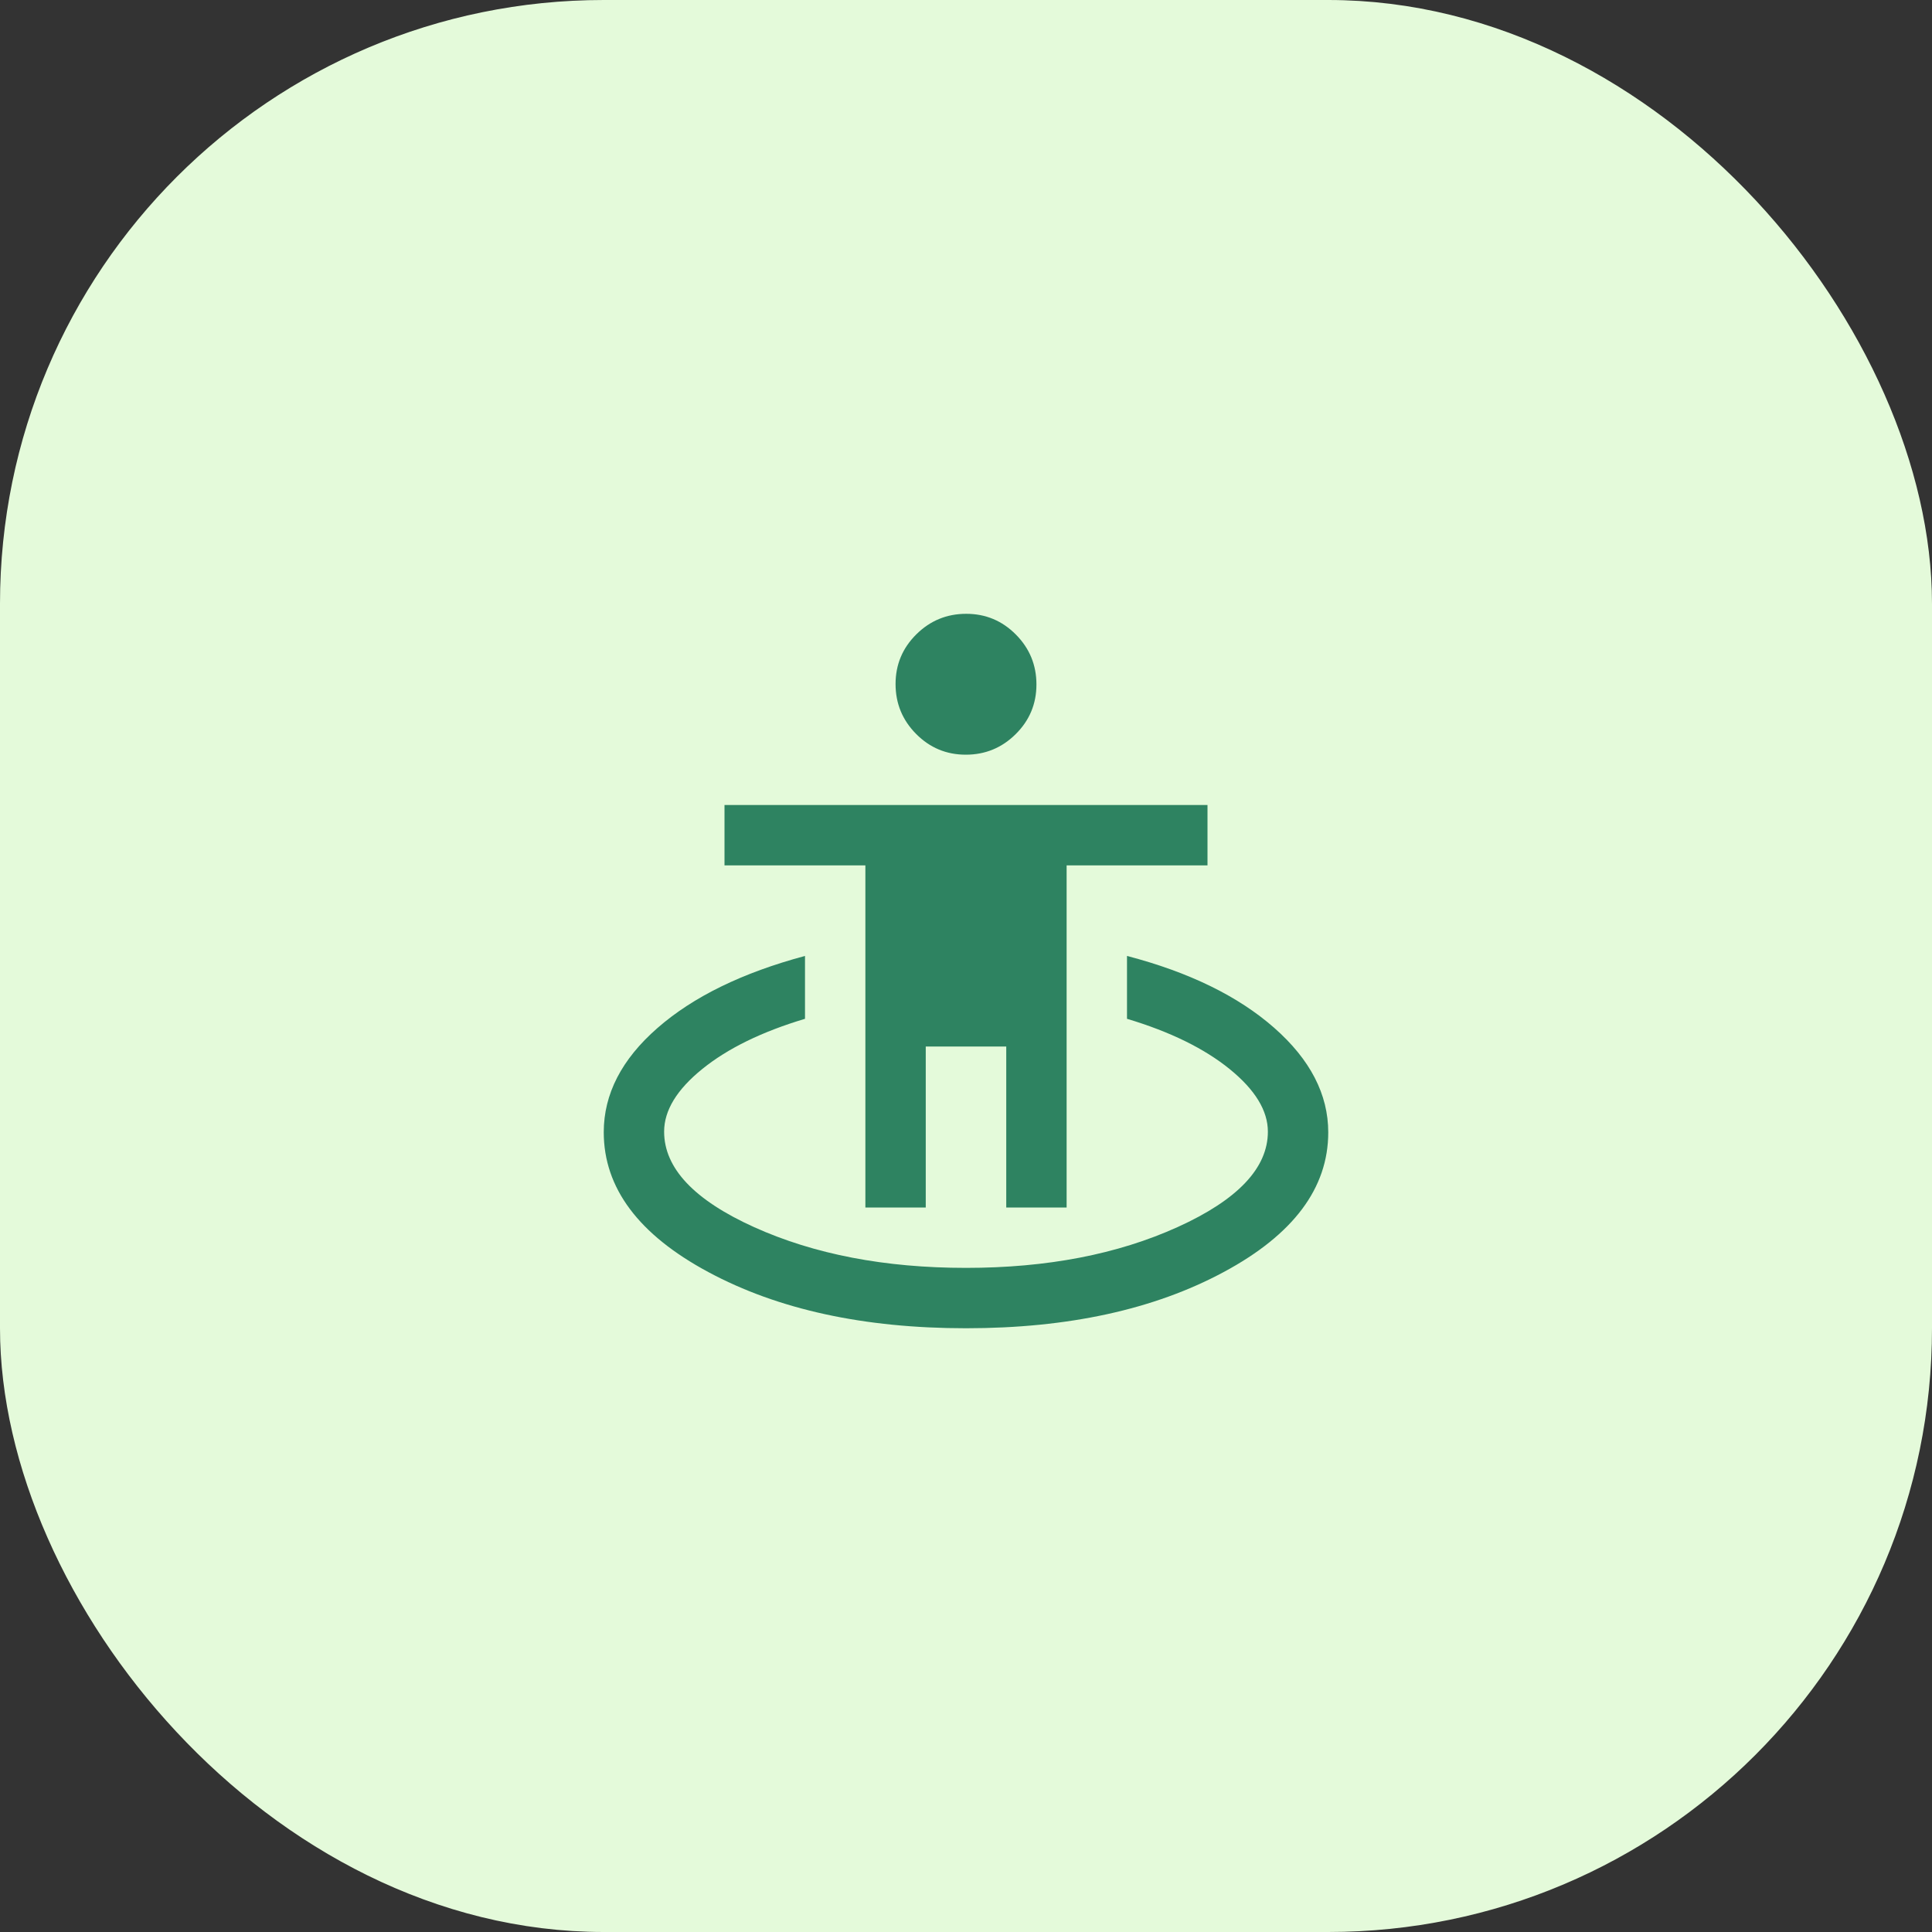
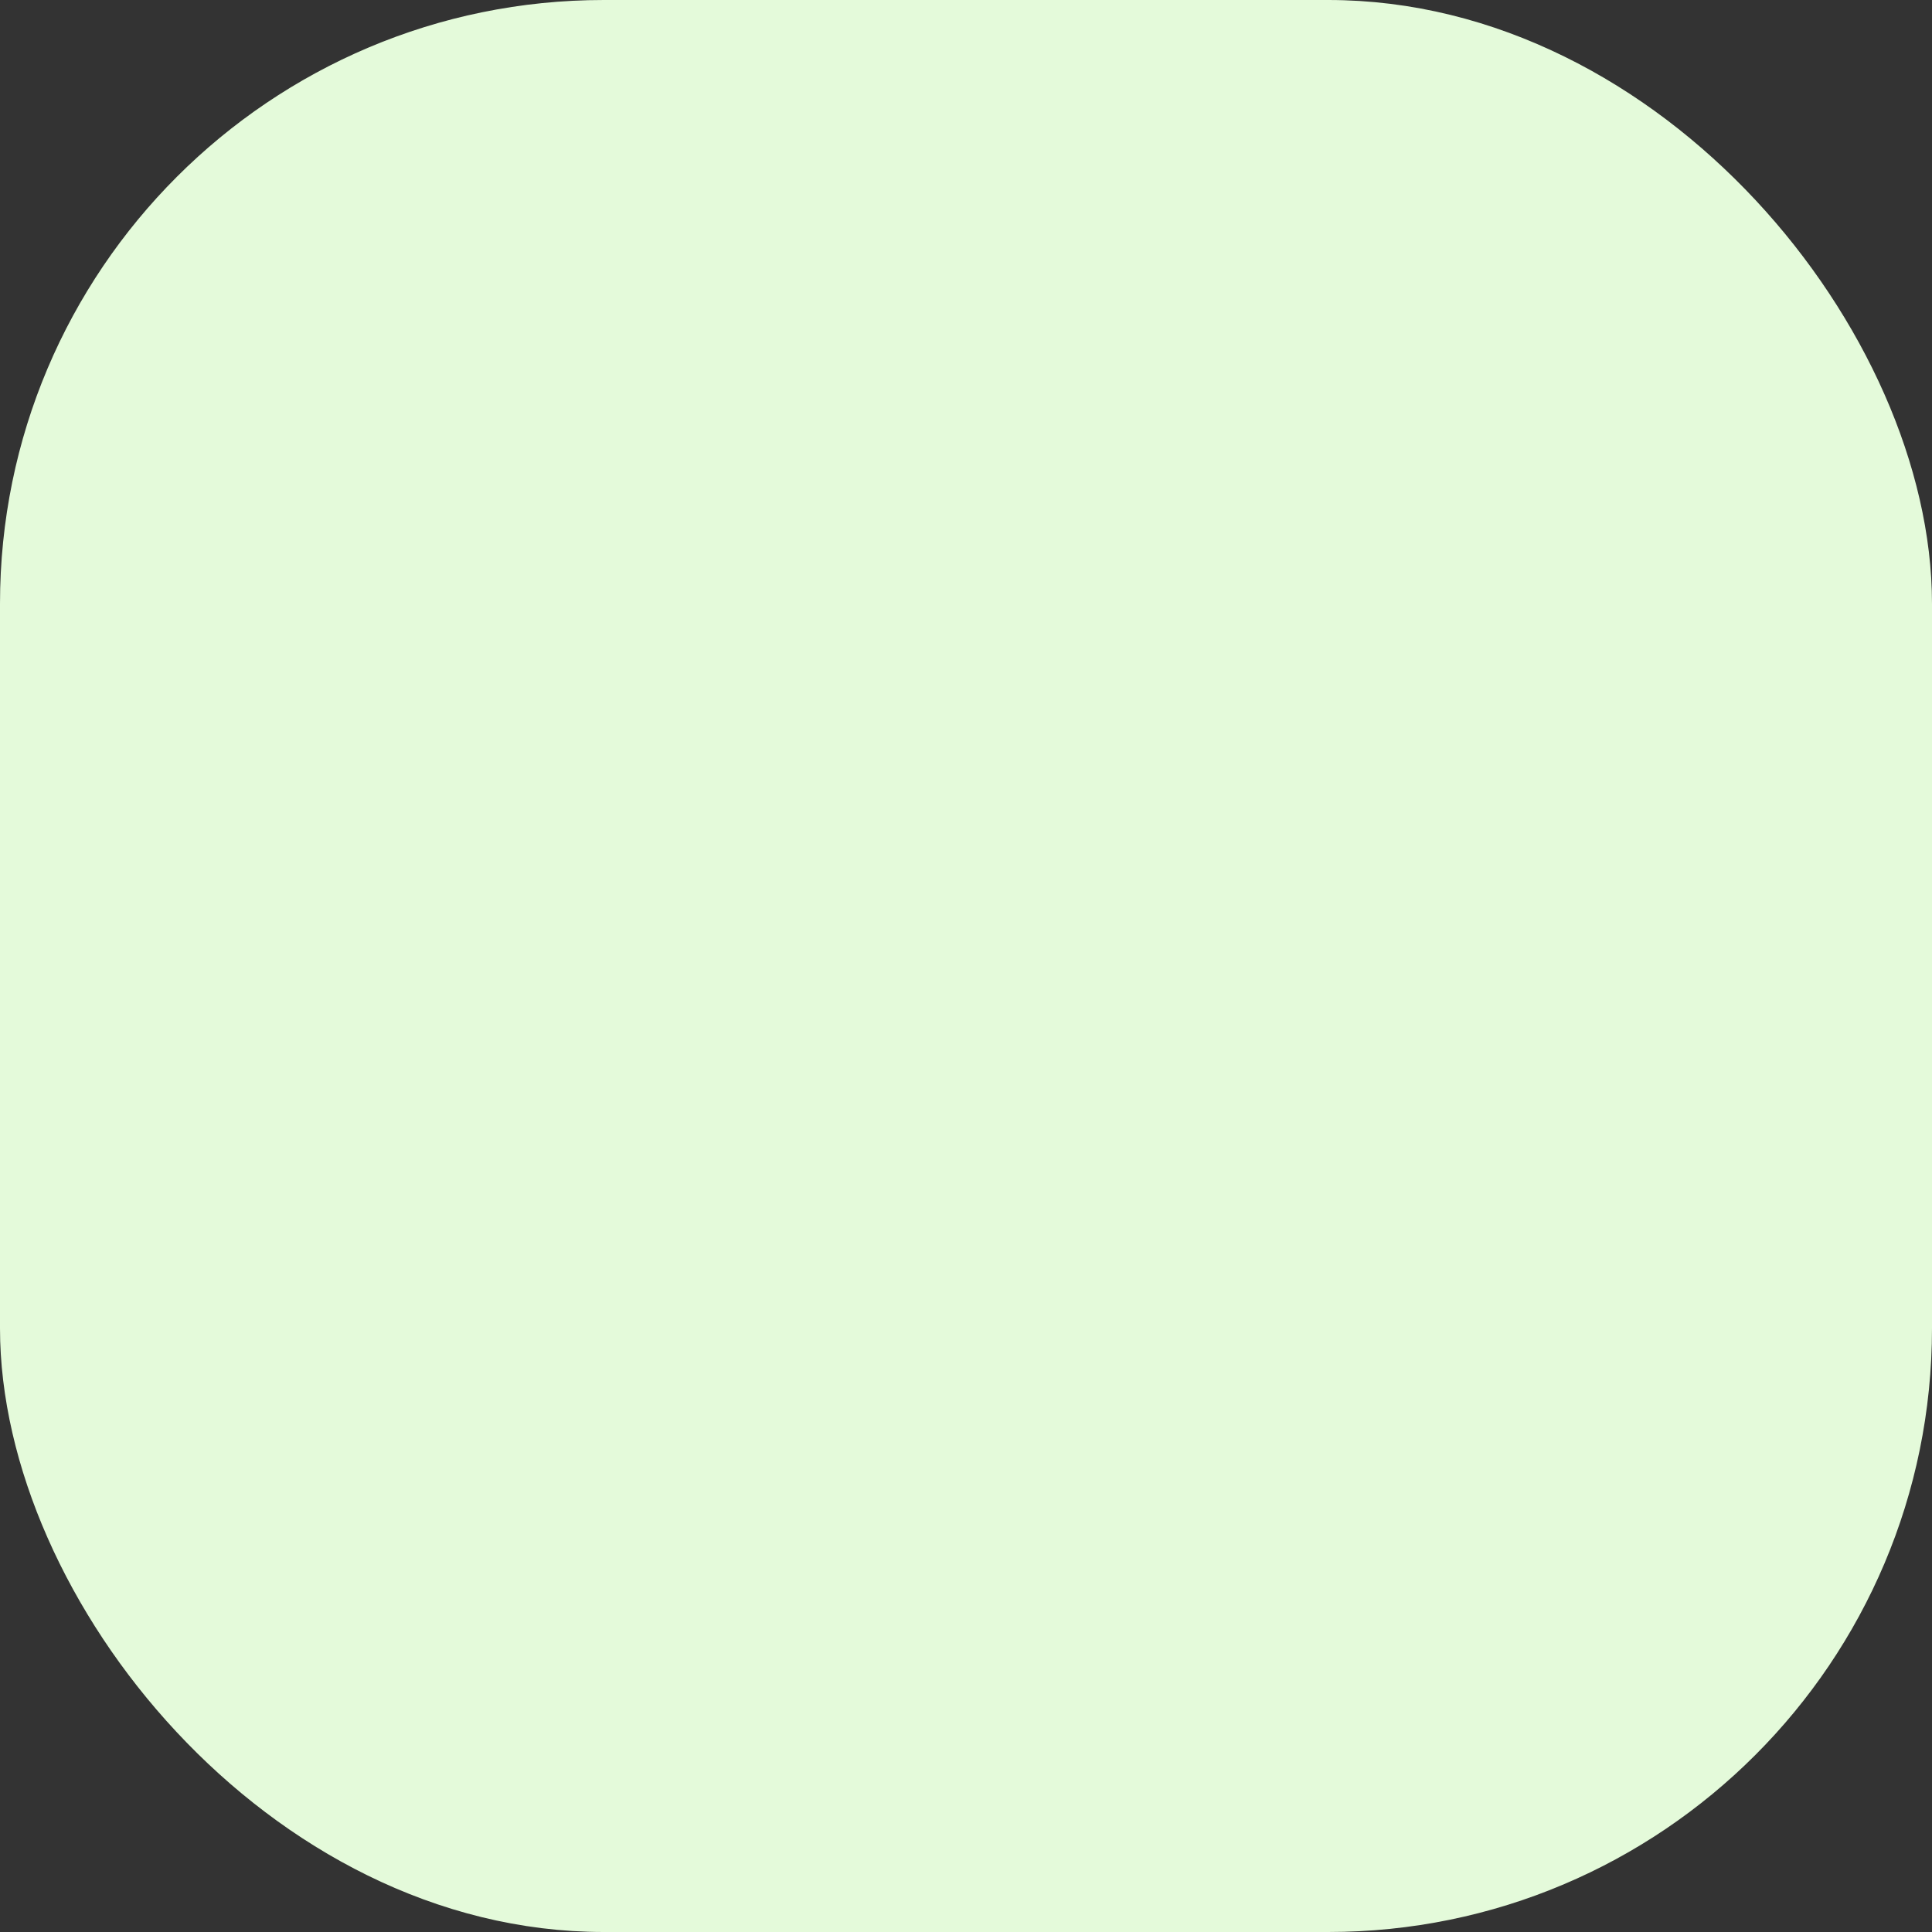
<svg xmlns="http://www.w3.org/2000/svg" width="48" height="48" viewBox="0 0 48 48" fill="none">
  <rect x="0" y="0" width="48" height="48" fill="#333333" stroke="none" />
  <rect x="0.5" y="0.5" width="47" height="47" rx="14.5" fill="#E4FADA" stroke="#E4FADA" />
-   <path d="M24 33C21.464 33 19.329 32.535 17.598 31.604C15.866 30.674 15 29.515 15 28.129C15 27.182 15.444 26.319 16.333 25.542C17.222 24.764 18.444 24.167 20 23.75V25.312C18.931 25.632 18.08 26.047 17.448 26.559C16.816 27.07 16.5 27.589 16.5 28.115C16.5 29.024 17.247 29.816 18.74 30.49C20.233 31.163 21.986 31.5 24 31.5C26.014 31.5 27.767 31.162 29.26 30.485C30.753 29.808 31.5 29.018 31.5 28.116C31.5 27.594 31.184 27.076 30.552 26.562C29.92 26.049 29.069 25.632 28 25.312V23.75C29.542 24.153 30.76 24.748 31.656 25.535C32.552 26.323 33 27.189 33 28.134C33 29.517 32.134 30.674 30.402 31.604C28.671 32.535 26.536 33 24 33ZM21.5 30V21.5H18V20H30V21.5H26.5V30H25V26H23V30H21.5ZM23.995 18.75C23.512 18.75 23.101 18.578 22.76 18.234C22.42 17.891 22.25 17.477 22.25 16.995C22.25 16.512 22.422 16.101 22.766 15.76C23.109 15.42 23.523 15.25 24.005 15.25C24.488 15.25 24.899 15.422 25.24 15.766C25.58 16.109 25.75 16.523 25.75 17.005C25.75 17.488 25.578 17.899 25.234 18.24C24.891 18.58 24.477 18.75 23.995 18.75Z" fill="#2E8361" />
</svg>